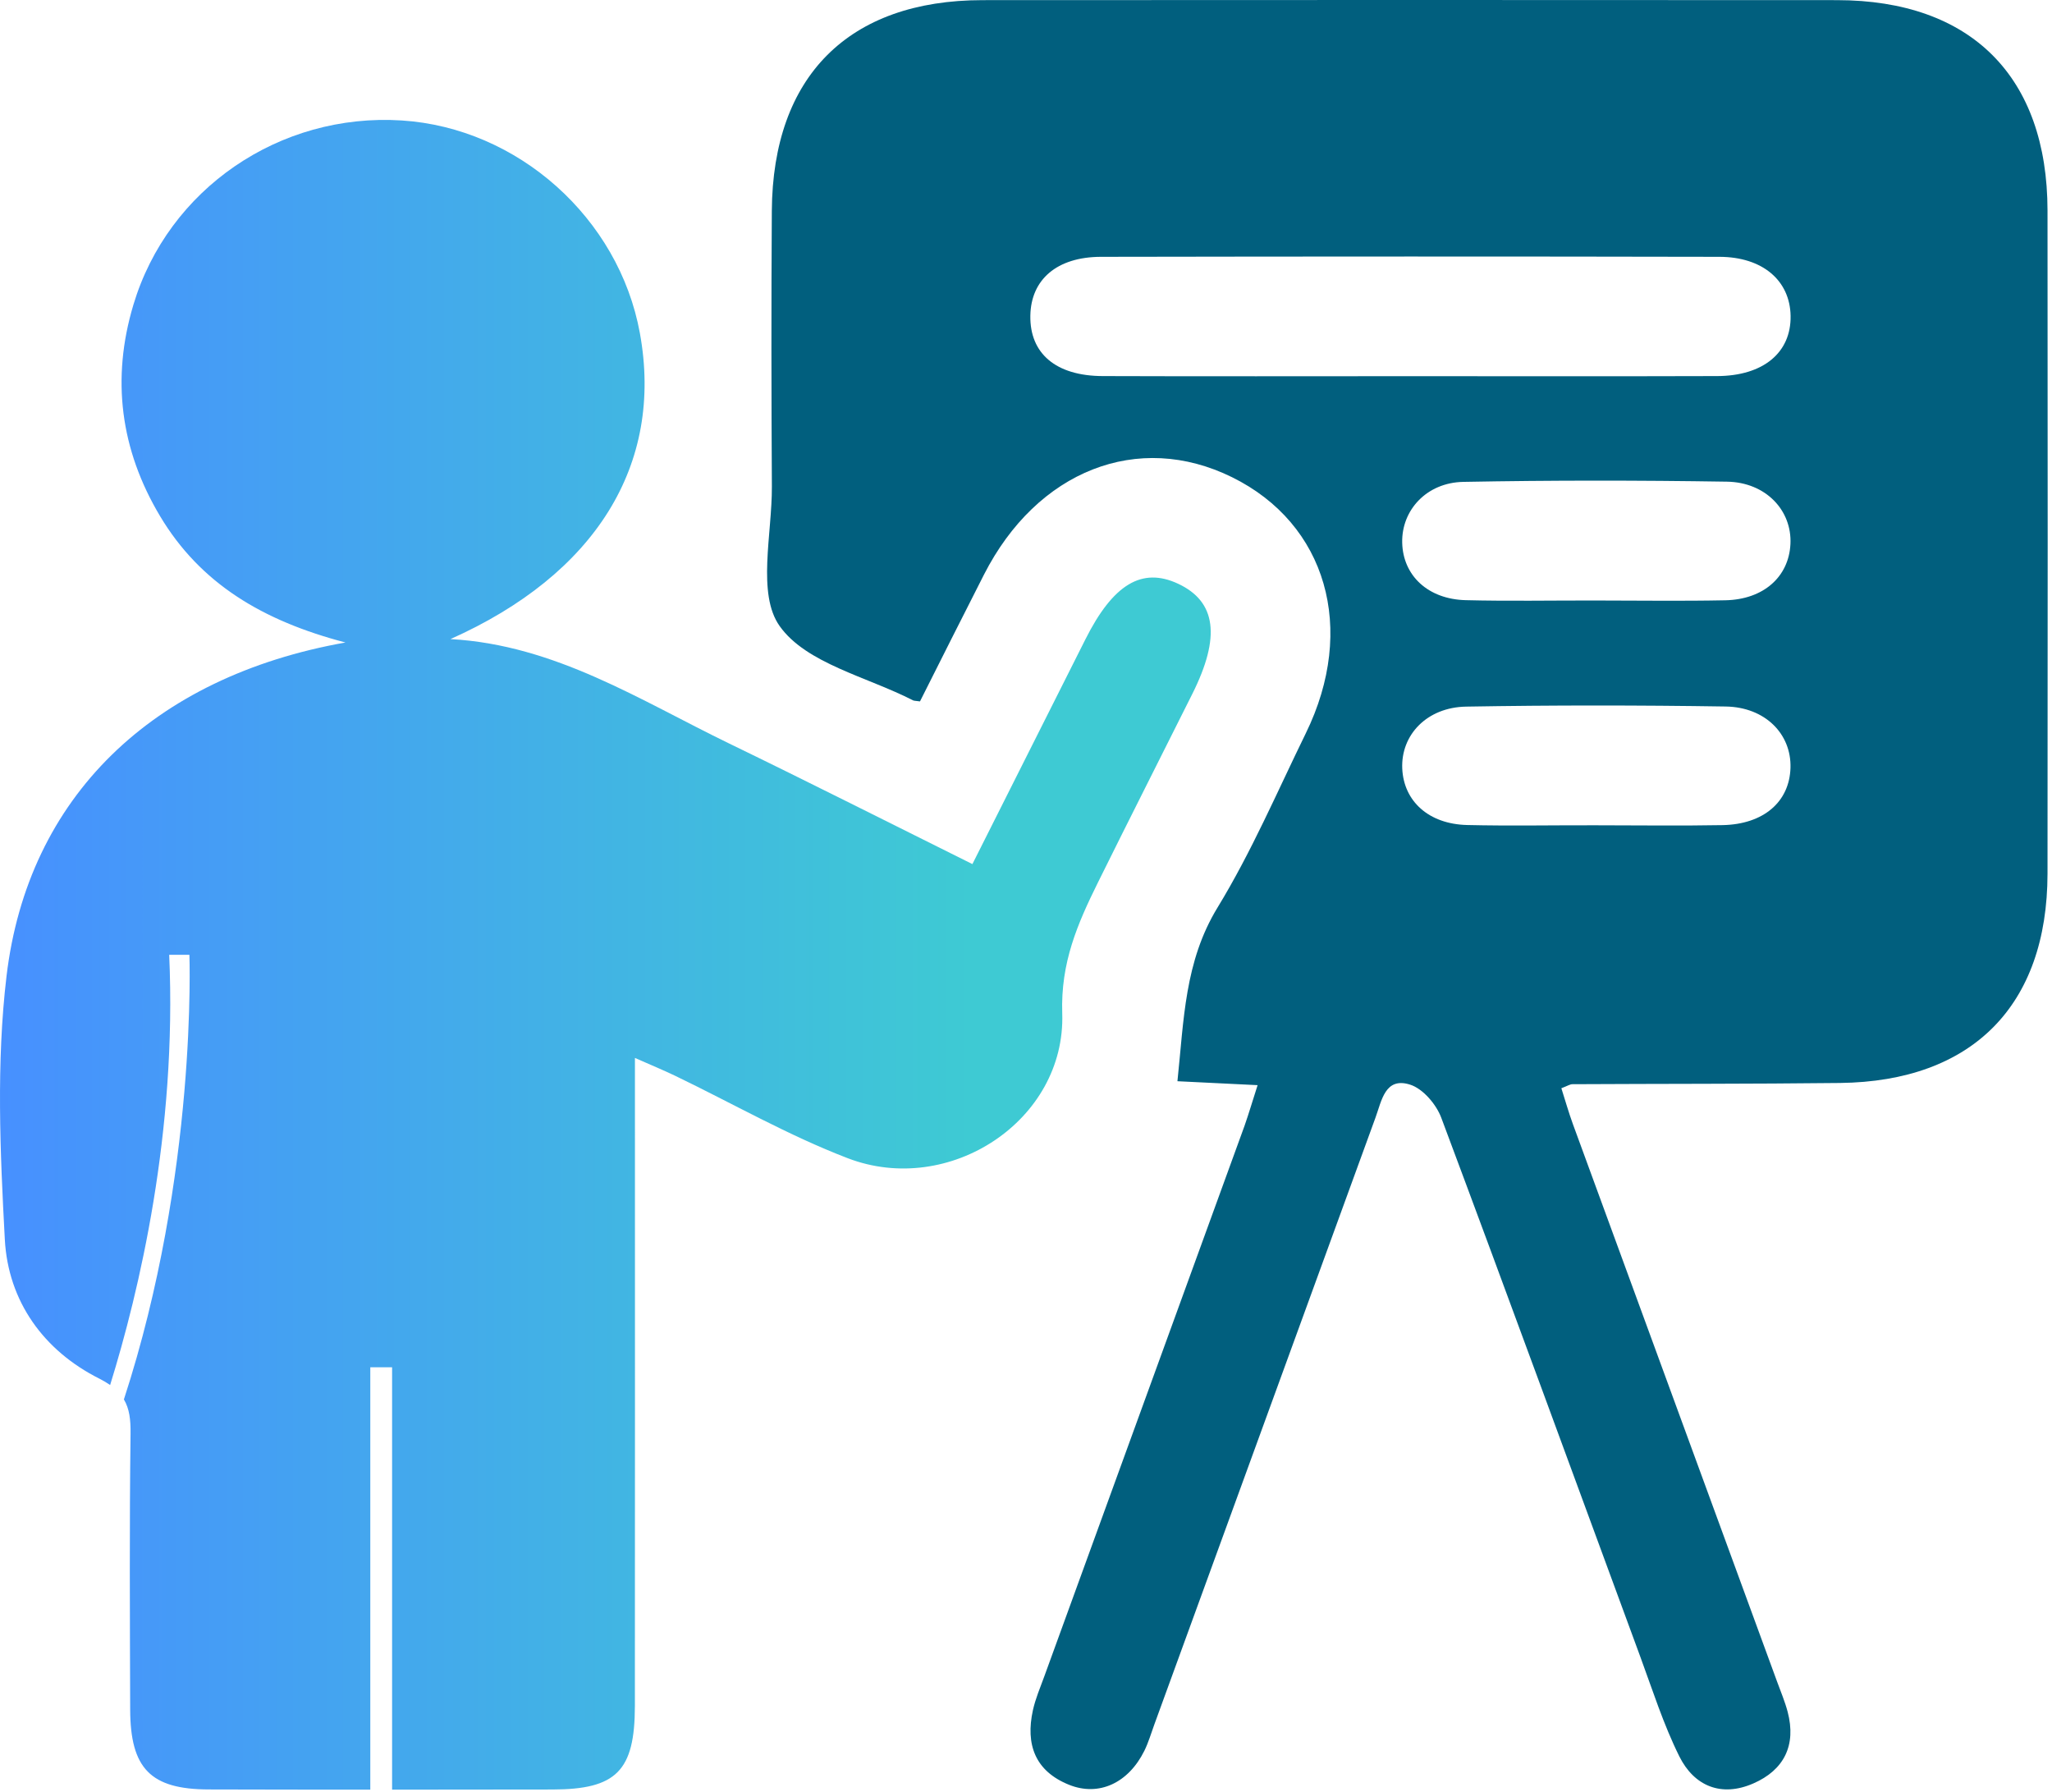
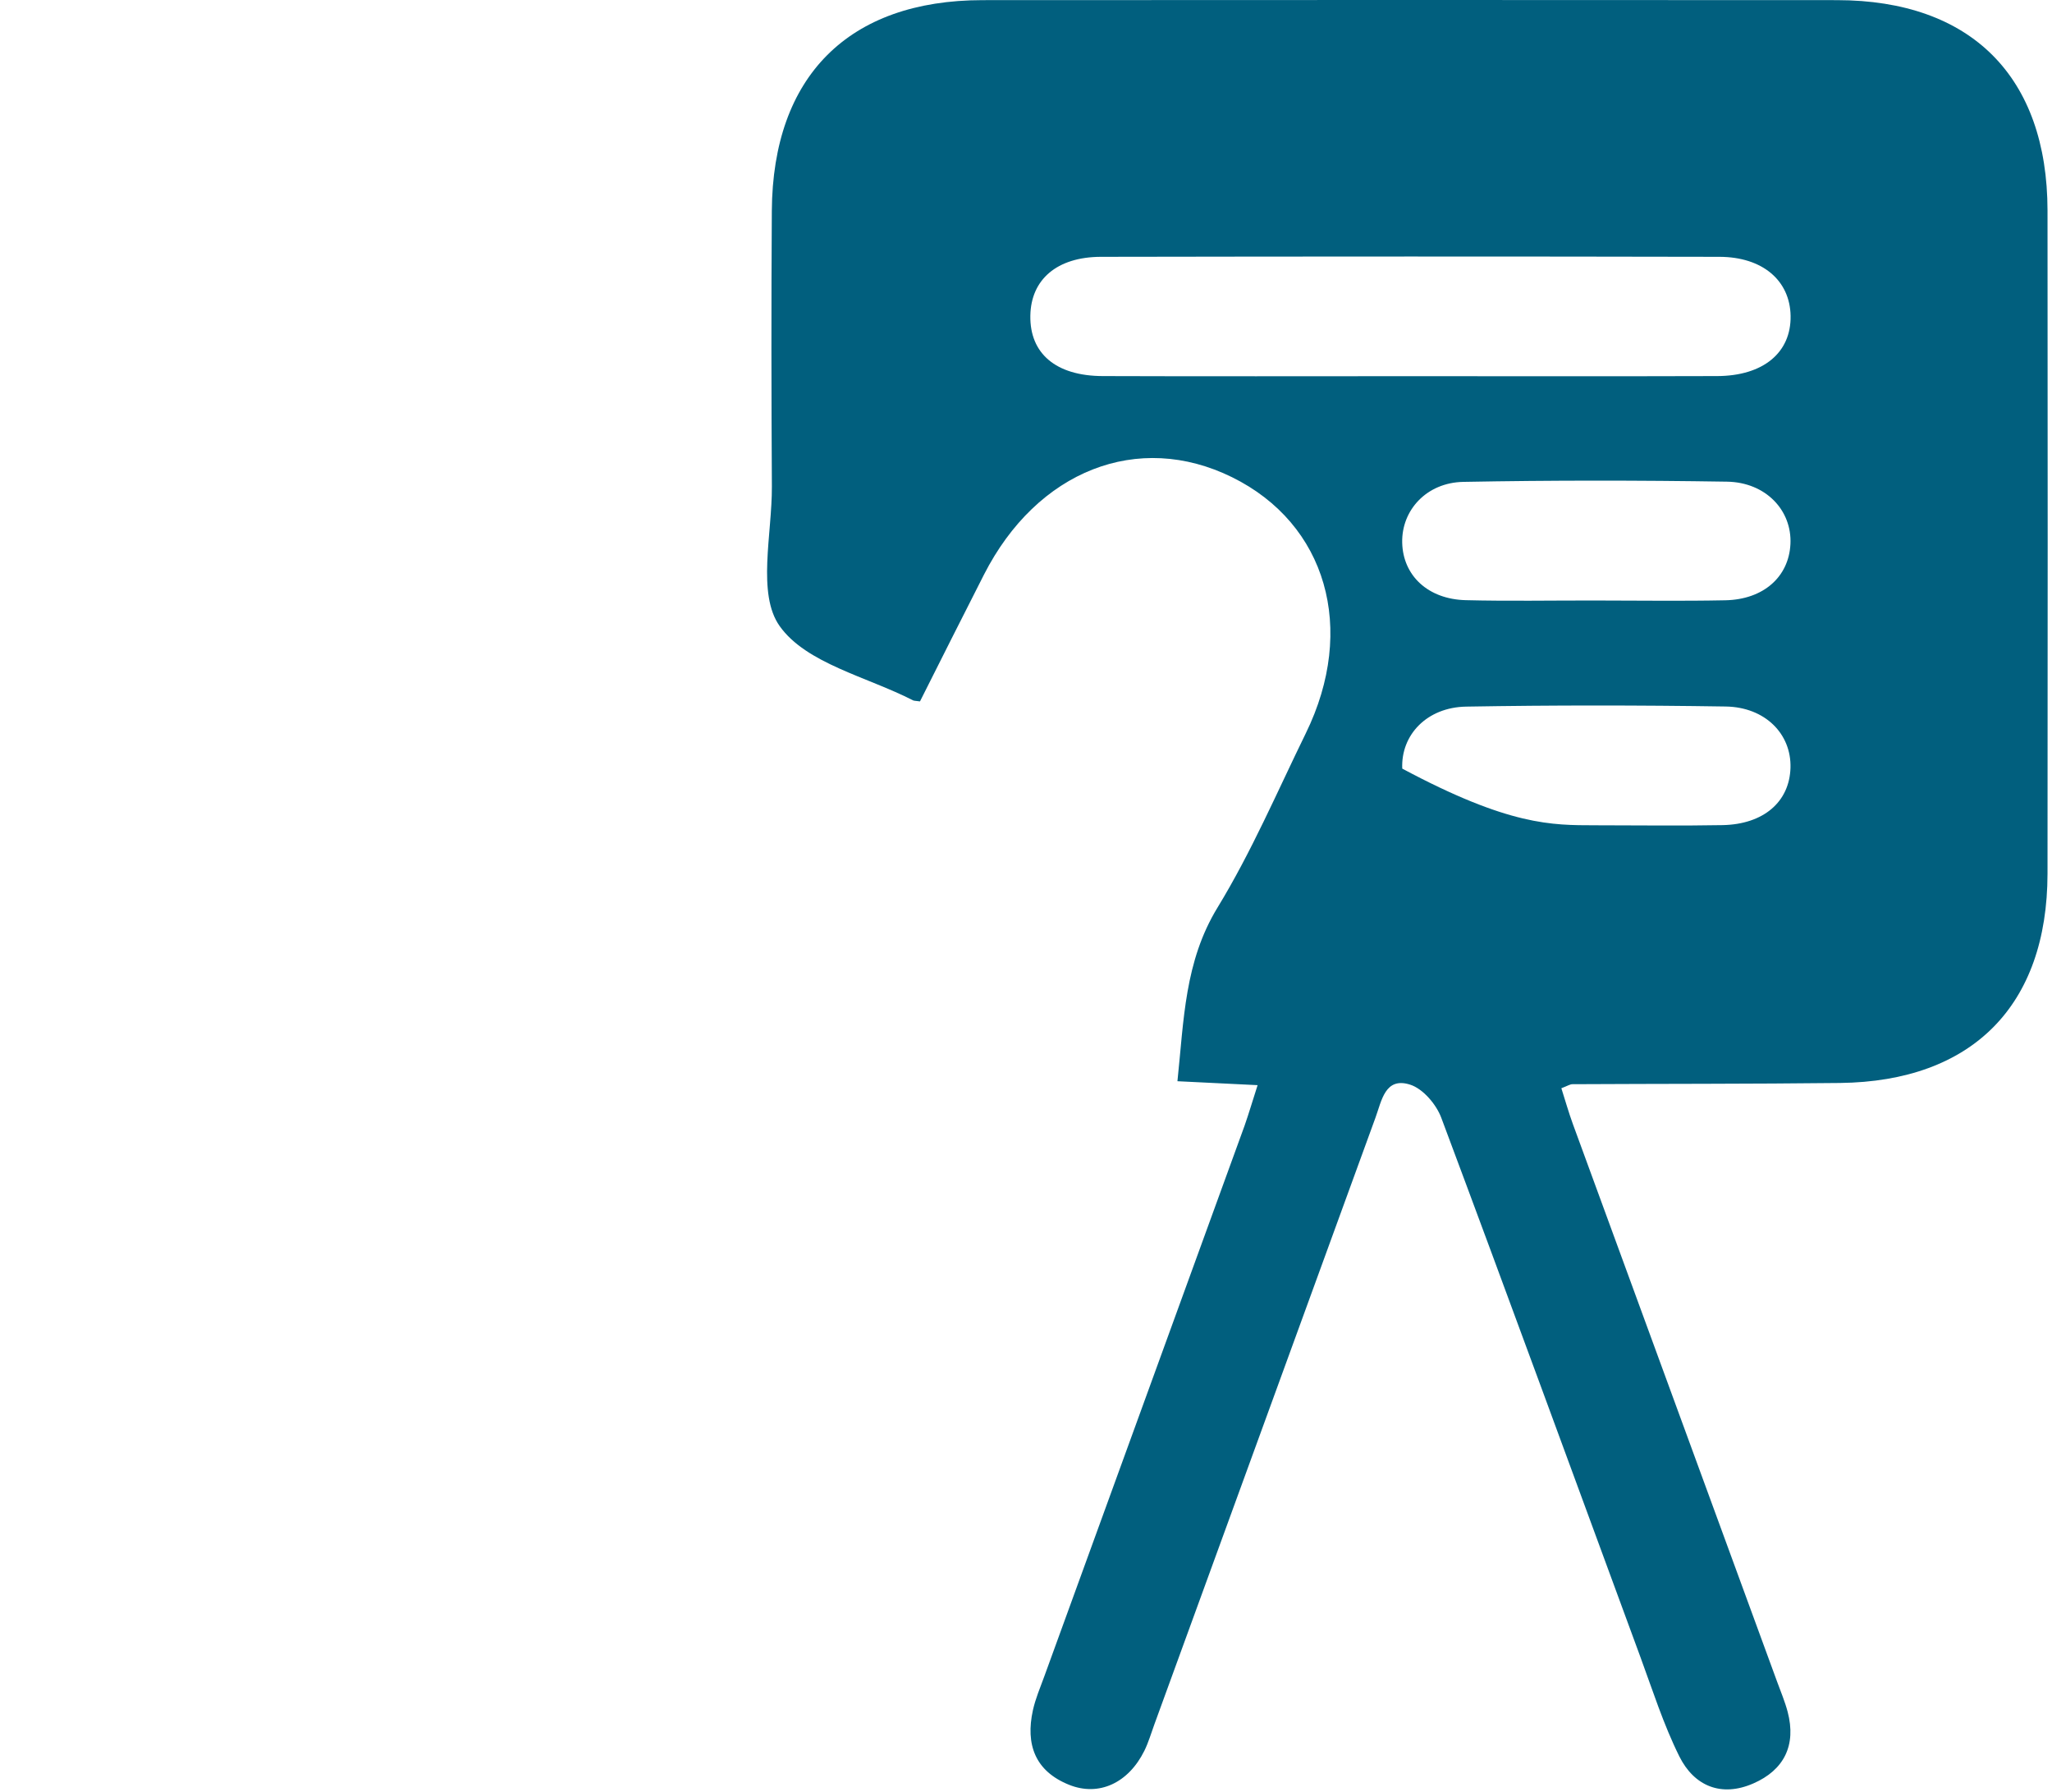
<svg xmlns="http://www.w3.org/2000/svg" width="386" height="337" viewBox="0 0 386 337" fill="none">
-   <path d="M236.567 204.106C231.147 203.836 226.497 203.606 221.487 203.366C222.707 191.836 222.817 180.866 229.037 170.686C235.397 160.266 240.257 148.916 245.637 137.916C255.247 118.276 249.517 98.516 231.777 89.766C214.087 81.036 195.077 88.486 185.087 108.096C181.017 116.086 176.997 124.096 173.057 131.926C172.217 131.806 171.947 131.826 171.747 131.726C163.097 127.286 151.667 124.806 146.667 117.766C142.357 111.716 145.247 100.446 145.197 91.486C145.097 74.206 145.077 56.926 145.187 39.656C145.357 14.326 159.637 0.046 184.807 0.026C238.397 -0.014 291.987 -0.004 345.567 0.026C370.777 0.046 385.137 14.416 385.157 39.616C385.197 81.186 385.197 122.756 385.157 164.316C385.127 189.146 370.997 203.406 346.107 203.696C329.337 203.886 312.557 203.836 295.787 203.926C295.327 203.926 294.867 204.246 293.707 204.686C294.417 206.906 295.057 209.186 295.867 211.406C308.667 246.386 321.487 281.356 334.297 316.326C334.987 318.206 335.767 320.056 336.277 321.986C337.927 328.266 335.597 332.926 329.817 335.446C323.807 338.076 318.687 335.956 315.897 330.356C312.907 324.346 310.857 317.856 308.527 311.536C296.077 277.766 283.737 243.946 271.117 210.236C270.177 207.716 267.677 204.786 265.277 204.016C260.547 202.496 259.917 207.006 258.737 210.226C244.877 248.276 231.007 286.316 217.137 324.366C216.537 326.006 216.047 327.706 215.277 329.276C212.267 335.376 206.707 337.946 201.117 335.706C194.677 333.126 192.897 328.086 194.297 321.686C194.777 319.506 195.677 317.406 196.447 315.296C209.007 280.766 221.577 246.236 234.127 211.696C234.927 209.406 235.607 207.086 236.567 204.106ZM265.217 70.756C284.487 70.756 303.747 70.796 323.017 70.736C331.697 70.706 336.947 66.306 336.827 59.416C336.717 52.786 331.587 48.326 323.437 48.306C284.657 48.226 245.867 48.236 207.087 48.306C198.807 48.326 193.927 52.586 193.817 59.376C193.697 66.486 198.617 70.706 207.417 70.736C226.687 70.806 245.957 70.756 265.217 70.756ZM299.777 112.946C308.037 112.946 316.307 113.076 324.557 112.906C331.737 112.756 336.487 108.496 336.797 102.346C337.117 96.016 332.177 90.706 324.837 90.596C308.317 90.336 291.787 90.326 275.267 90.636C268.327 90.766 263.627 95.986 263.767 102.066C263.907 108.266 268.627 112.716 275.737 112.886C283.747 113.086 291.767 112.936 299.777 112.946ZM299.997 155.226C308.007 155.226 316.017 155.346 324.027 155.196C331.767 155.046 336.627 150.796 336.807 144.406C336.987 138.066 332.067 133.006 324.617 132.886C308.357 132.636 292.077 132.626 275.817 132.906C268.407 133.026 263.497 138.236 263.777 144.566C264.057 150.706 268.757 154.996 275.967 155.176C283.977 155.366 291.987 155.206 299.997 155.226Z" fill="#015F7E" />
-   <path d="M224.297 130.496C218.367 142.356 212.377 154.176 206.497 166.056C202.687 173.776 199.497 181.076 199.817 190.606C200.487 210.756 178.557 225.166 159.467 217.846C148.297 213.566 137.797 207.546 126.987 202.336C124.817 201.296 122.587 200.376 119.437 198.986V208.906C119.437 246.226 119.457 283.546 119.427 320.866C119.417 333.076 115.957 336.576 103.907 336.586C93.857 336.606 83.807 336.616 73.757 336.616V257.166H69.657V336.616C59.537 336.616 49.407 336.606 39.277 336.576C28.327 336.556 24.517 332.646 24.487 321.526C24.437 304.246 24.337 286.966 24.557 269.686C24.597 267.036 24.347 264.966 23.307 263.216C37.177 220.676 35.627 179.586 35.627 179.586H31.827C33.317 212.906 26.147 242.996 20.717 260.506C20.127 260.096 19.457 259.696 18.687 259.306C8.207 254.046 1.527 244.756 0.907 233.116C0.017 216.646 -0.713 199.906 1.227 183.606C5.227 149.976 28.627 127.296 64.987 120.846C49.357 116.756 37.667 109.726 30.107 97.076C22.637 84.566 20.917 71.256 25.087 57.346C31.617 35.526 52.617 21.196 75.547 22.656C97.427 24.046 116.417 40.996 120.367 62.656C124.887 87.436 111.987 108.046 84.737 120.206C104.417 121.296 120.387 131.716 137.187 139.856C152.247 147.156 167.187 154.716 182.917 162.526C190.097 148.256 197.127 134.276 204.157 120.286C209.377 109.876 214.817 106.616 221.617 109.796C228.787 113.156 229.657 119.776 224.297 130.496Z" fill="url(#paint0_linear_89_1410)" />
+   <path d="M236.567 204.106C231.147 203.836 226.497 203.606 221.487 203.366C222.707 191.836 222.817 180.866 229.037 170.686C235.397 160.266 240.257 148.916 245.637 137.916C255.247 118.276 249.517 98.516 231.777 89.766C214.087 81.036 195.077 88.486 185.087 108.096C181.017 116.086 176.997 124.096 173.057 131.926C172.217 131.806 171.947 131.826 171.747 131.726C163.097 127.286 151.667 124.806 146.667 117.766C142.357 111.716 145.247 100.446 145.197 91.486C145.097 74.206 145.077 56.926 145.187 39.656C145.357 14.326 159.637 0.046 184.807 0.026C238.397 -0.014 291.987 -0.004 345.567 0.026C370.777 0.046 385.137 14.416 385.157 39.616C385.197 81.186 385.197 122.756 385.157 164.316C385.127 189.146 370.997 203.406 346.107 203.696C329.337 203.886 312.557 203.836 295.787 203.926C295.327 203.926 294.867 204.246 293.707 204.686C294.417 206.906 295.057 209.186 295.867 211.406C308.667 246.386 321.487 281.356 334.297 316.326C334.987 318.206 335.767 320.056 336.277 321.986C337.927 328.266 335.597 332.926 329.817 335.446C323.807 338.076 318.687 335.956 315.897 330.356C312.907 324.346 310.857 317.856 308.527 311.536C296.077 277.766 283.737 243.946 271.117 210.236C270.177 207.716 267.677 204.786 265.277 204.016C260.547 202.496 259.917 207.006 258.737 210.226C244.877 248.276 231.007 286.316 217.137 324.366C216.537 326.006 216.047 327.706 215.277 329.276C212.267 335.376 206.707 337.946 201.117 335.706C194.677 333.126 192.897 328.086 194.297 321.686C194.777 319.506 195.677 317.406 196.447 315.296C209.007 280.766 221.577 246.236 234.127 211.696C234.927 209.406 235.607 207.086 236.567 204.106ZM265.217 70.756C284.487 70.756 303.747 70.796 323.017 70.736C331.697 70.706 336.947 66.306 336.827 59.416C336.717 52.786 331.587 48.326 323.437 48.306C284.657 48.226 245.867 48.236 207.087 48.306C198.807 48.326 193.927 52.586 193.817 59.376C193.697 66.486 198.617 70.706 207.417 70.736C226.687 70.806 245.957 70.756 265.217 70.756ZM299.777 112.946C308.037 112.946 316.307 113.076 324.557 112.906C331.737 112.756 336.487 108.496 336.797 102.346C337.117 96.016 332.177 90.706 324.837 90.596C308.317 90.336 291.787 90.326 275.267 90.636C268.327 90.766 263.627 95.986 263.767 102.066C263.907 108.266 268.627 112.716 275.737 112.886C283.747 113.086 291.767 112.936 299.777 112.946ZM299.997 155.226C308.007 155.226 316.017 155.346 324.027 155.196C331.767 155.046 336.627 150.796 336.807 144.406C336.987 138.066 332.067 133.006 324.617 132.886C308.357 132.636 292.077 132.626 275.817 132.906C268.407 133.026 263.497 138.236 263.777 144.566C283.977 155.366 291.987 155.206 299.997 155.226Z" fill="#015F7E" />
  <defs>
    <linearGradient id="paint0_linear_89_1410" x1="-0.003" y1="179.586" x2="182.775" y2="179.586" gradientUnits="userSpaceOnUse">
      <stop stop-color="#4790FF" />
      <stop offset="1" stop-color="#3ECAD3" />
    </linearGradient>
  </defs>
</svg>